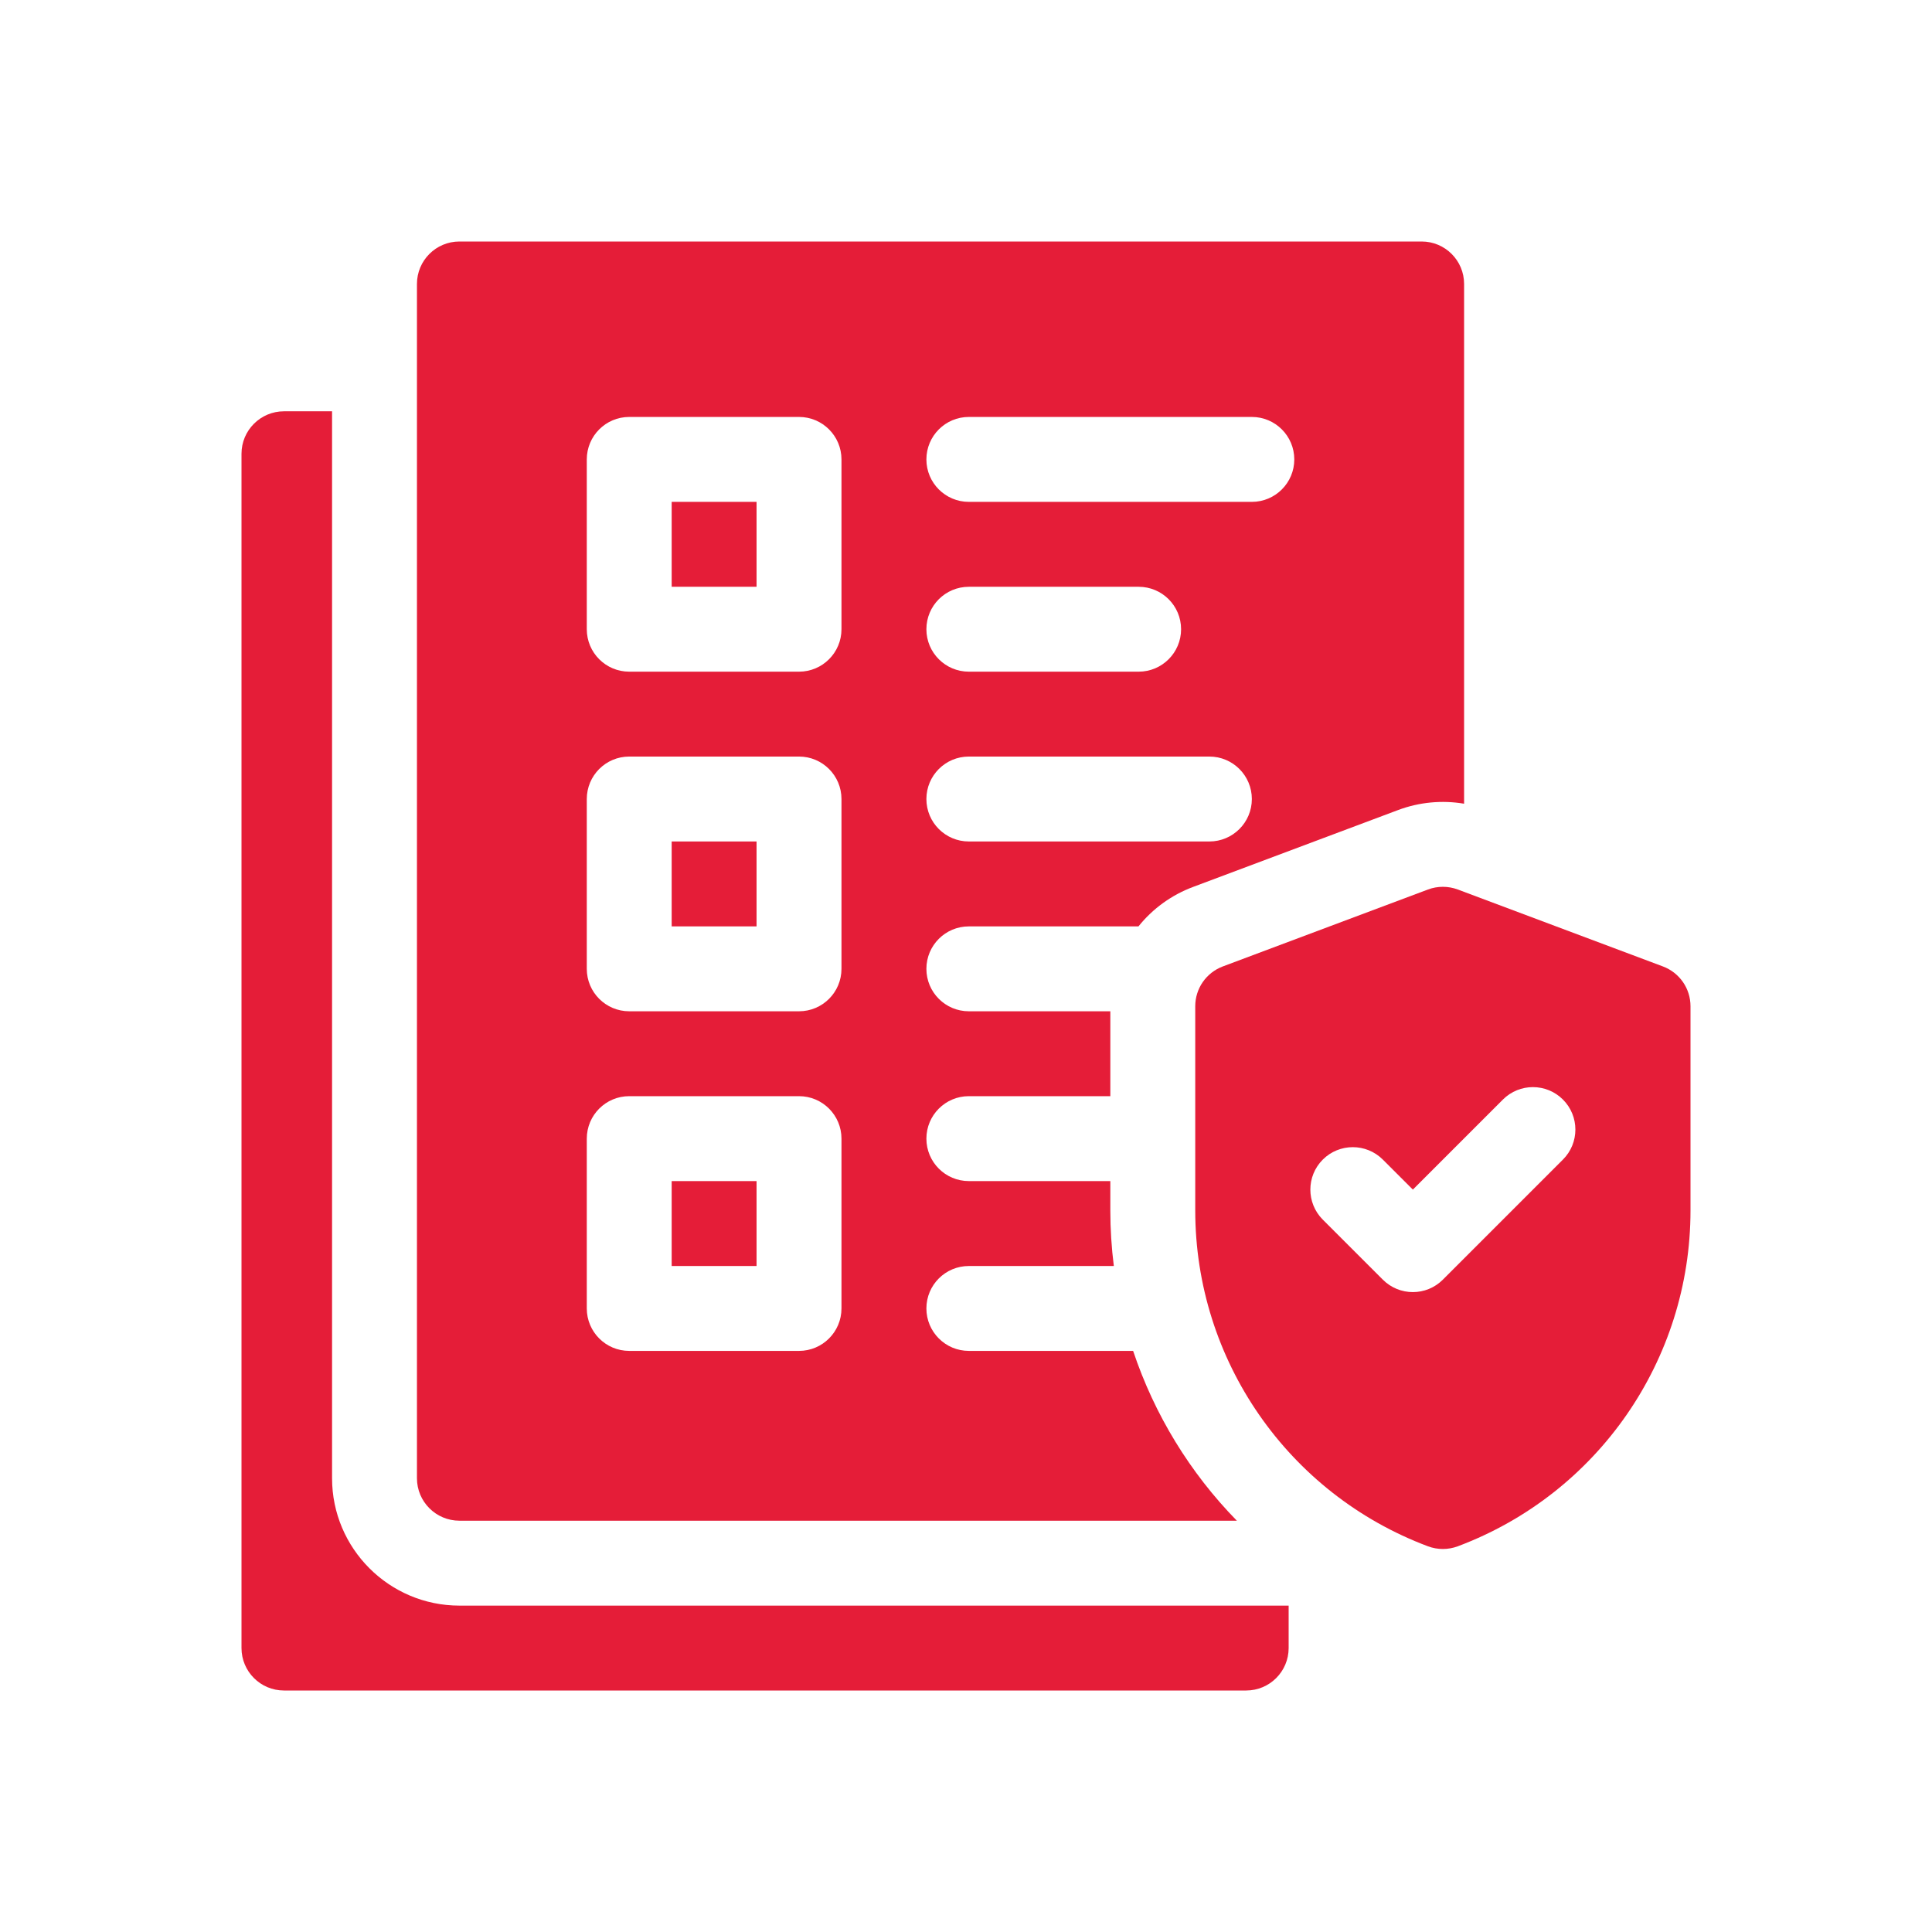
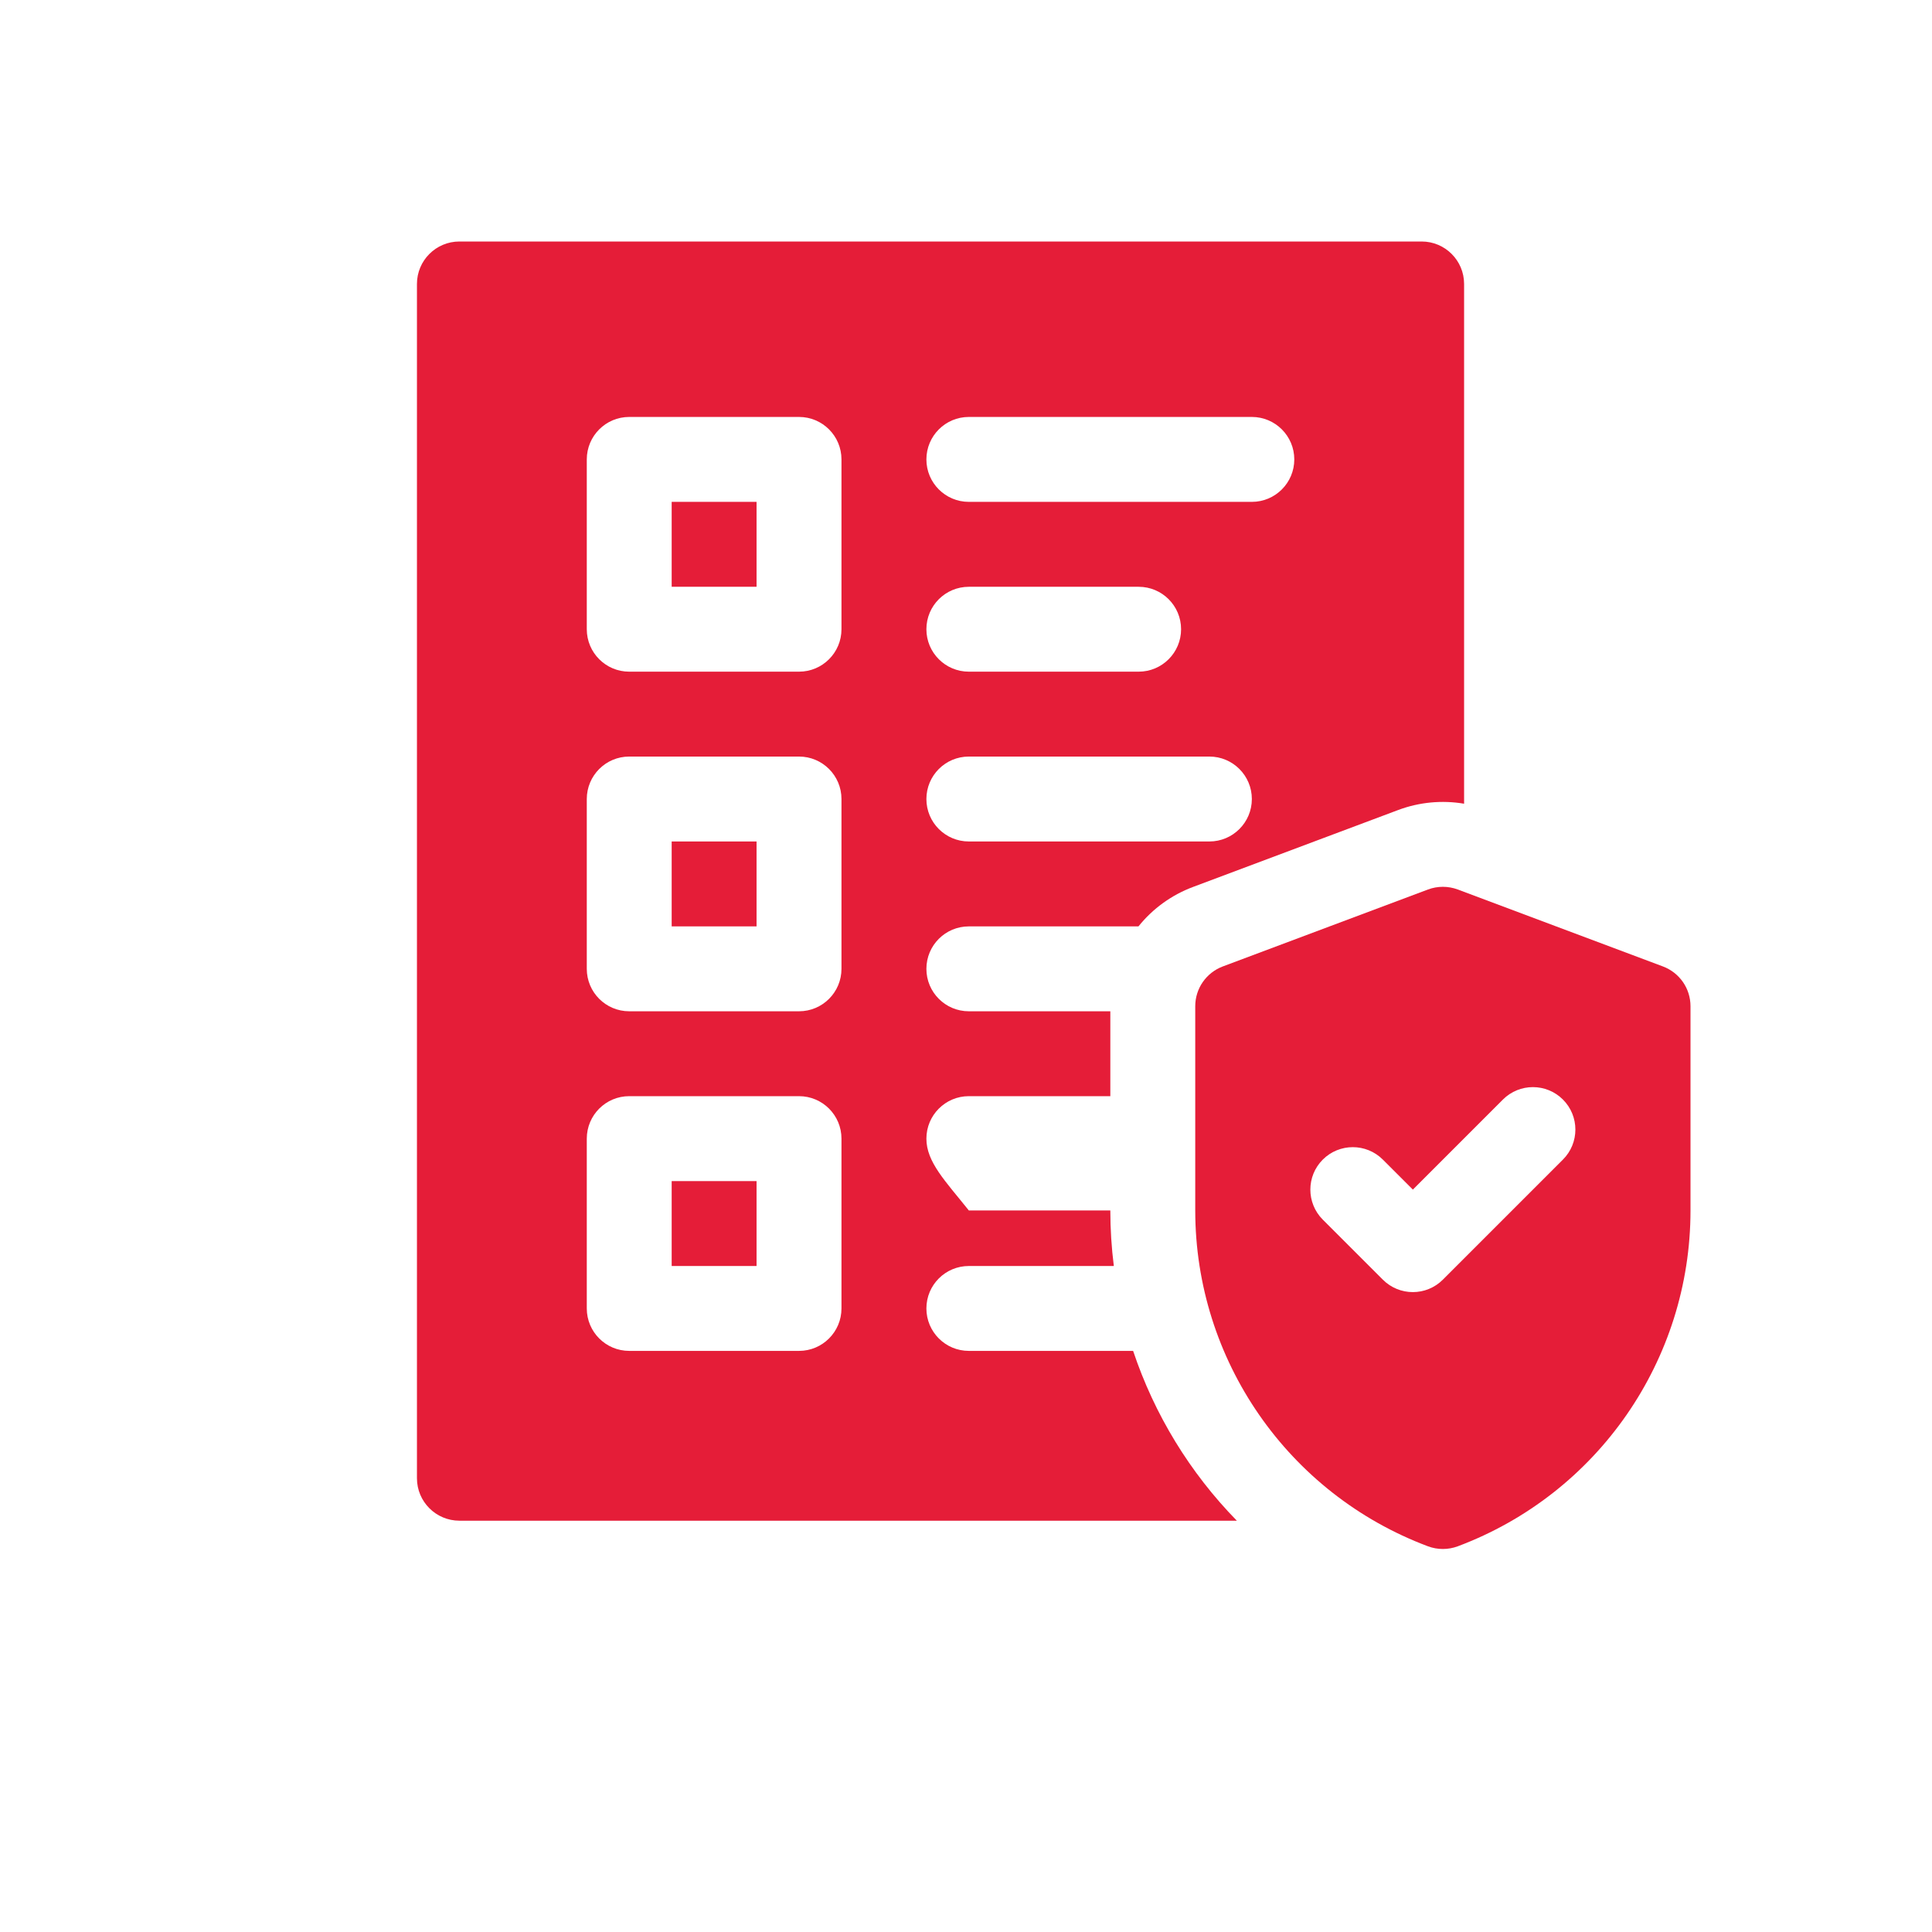
<svg xmlns="http://www.w3.org/2000/svg" width="64" height="64" viewBox="0 0 64 64" fill="none">
  <g clip-path="url(#clip0_2073_3631)">
-     <path d="M11 48.969V13.625H9.406C8.63 13.625 8 14.255 8 15.031V54.594C8 55.37 8.63 56 9.406 56H41.281C42.058 56 42.688 55.37 42.688 54.594V53.188H15.219C12.893 53.188 11 51.295 11 48.969Z" fill="#E51D38" />
    <path d="M22.25 39.125H25.062V41.938H22.25V39.125ZM22.25 16.625H25.062V19.438H22.25V16.625ZM22.25 27.875H25.062V30.688H22.25V27.875ZM55.087 32.015L48.291 29.466C47.972 29.347 47.621 29.347 47.303 29.466L40.506 32.015C40.238 32.116 40.007 32.296 39.844 32.531C39.681 32.766 39.594 33.046 39.594 33.332V40.098C39.594 45.051 42.666 49.484 47.303 51.223C47.621 51.342 47.972 51.342 48.291 51.223C52.928 49.484 56 45.051 56 40.098V33.332C56 33.046 55.913 32.766 55.75 32.531C55.587 32.296 55.356 32.116 55.087 32.015ZM51.774 38.413L47.797 42.39C47.248 42.94 46.357 42.94 45.808 42.39L43.819 40.402C43.27 39.852 43.27 38.962 43.819 38.413C44.368 37.864 45.259 37.864 45.808 38.413L46.803 39.407L49.786 36.424C50.335 35.875 51.225 35.875 51.774 36.424C52.324 36.973 52.324 37.864 51.774 38.413Z" fill="#E51D38" />
-     <path d="M15.219 50.375H40.972C39.416 48.784 38.242 46.861 37.536 44.75H32.094C31.317 44.75 30.688 44.12 30.688 43.344C30.688 42.567 31.317 41.938 32.094 41.938H36.897C36.82 41.328 36.781 40.713 36.781 40.098V39.125H32.094C31.317 39.125 30.688 38.495 30.688 37.719C30.688 36.942 31.317 36.312 32.094 36.312H36.781V33.5H32.094C31.317 33.5 30.688 32.87 30.688 32.094C30.688 31.317 31.317 30.688 32.094 30.688H37.713C38.187 30.098 38.811 29.647 39.519 29.382L46.316 26.833C47.013 26.572 47.766 26.5 48.5 26.624V9.406C48.5 8.63 47.87 8 47.094 8H15.219C14.442 8 13.812 8.63 13.812 9.406V48.969C13.812 49.745 14.442 50.375 15.219 50.375ZM32.094 13.812H41.469C42.245 13.812 42.875 14.442 42.875 15.219C42.875 15.995 42.245 16.625 41.469 16.625H32.094C31.317 16.625 30.688 15.995 30.688 15.219C30.688 14.442 31.317 13.812 32.094 13.812ZM32.094 19.438H37.719C38.495 19.438 39.125 20.067 39.125 20.844C39.125 21.62 38.495 22.25 37.719 22.25H32.094C31.317 22.25 30.688 21.62 30.688 20.844C30.688 20.067 31.317 19.438 32.094 19.438ZM32.094 25.062H40.062C40.839 25.062 41.469 25.692 41.469 26.469C41.469 27.245 40.839 27.875 40.062 27.875H32.094C31.317 27.875 30.688 27.245 30.688 26.469C30.688 25.692 31.317 25.062 32.094 25.062ZM19.438 15.219C19.438 14.442 20.067 13.812 20.844 13.812H26.469C27.245 13.812 27.875 14.442 27.875 15.219V20.844C27.875 21.62 27.245 22.25 26.469 22.25H20.844C20.067 22.25 19.438 21.62 19.438 20.844V15.219ZM19.438 26.469C19.438 25.692 20.067 25.062 20.844 25.062H26.469C27.245 25.062 27.875 25.692 27.875 26.469V32.094C27.875 32.87 27.245 33.5 26.469 33.5H20.844C20.067 33.5 19.438 32.87 19.438 32.094V26.469ZM19.438 37.719C19.438 36.942 20.067 36.312 20.844 36.312H26.469C27.245 36.312 27.875 36.942 27.875 37.719V43.344C27.875 44.12 27.245 44.75 26.469 44.75H20.844C20.067 44.75 19.438 44.12 19.438 43.344V37.719Z" fill="#E51D38" />
+     <path d="M15.219 50.375H40.972C39.416 48.784 38.242 46.861 37.536 44.75H32.094C31.317 44.75 30.688 44.12 30.688 43.344C30.688 42.567 31.317 41.938 32.094 41.938H36.897C36.82 41.328 36.781 40.713 36.781 40.098H32.094C31.317 39.125 30.688 38.495 30.688 37.719C30.688 36.942 31.317 36.312 32.094 36.312H36.781V33.5H32.094C31.317 33.5 30.688 32.87 30.688 32.094C30.688 31.317 31.317 30.688 32.094 30.688H37.713C38.187 30.098 38.811 29.647 39.519 29.382L46.316 26.833C47.013 26.572 47.766 26.5 48.5 26.624V9.406C48.5 8.63 47.87 8 47.094 8H15.219C14.442 8 13.812 8.63 13.812 9.406V48.969C13.812 49.745 14.442 50.375 15.219 50.375ZM32.094 13.812H41.469C42.245 13.812 42.875 14.442 42.875 15.219C42.875 15.995 42.245 16.625 41.469 16.625H32.094C31.317 16.625 30.688 15.995 30.688 15.219C30.688 14.442 31.317 13.812 32.094 13.812ZM32.094 19.438H37.719C38.495 19.438 39.125 20.067 39.125 20.844C39.125 21.62 38.495 22.25 37.719 22.25H32.094C31.317 22.25 30.688 21.62 30.688 20.844C30.688 20.067 31.317 19.438 32.094 19.438ZM32.094 25.062H40.062C40.839 25.062 41.469 25.692 41.469 26.469C41.469 27.245 40.839 27.875 40.062 27.875H32.094C31.317 27.875 30.688 27.245 30.688 26.469C30.688 25.692 31.317 25.062 32.094 25.062ZM19.438 15.219C19.438 14.442 20.067 13.812 20.844 13.812H26.469C27.245 13.812 27.875 14.442 27.875 15.219V20.844C27.875 21.62 27.245 22.25 26.469 22.25H20.844C20.067 22.25 19.438 21.62 19.438 20.844V15.219ZM19.438 26.469C19.438 25.692 20.067 25.062 20.844 25.062H26.469C27.245 25.062 27.875 25.692 27.875 26.469V32.094C27.875 32.87 27.245 33.5 26.469 33.5H20.844C20.067 33.5 19.438 32.87 19.438 32.094V26.469ZM19.438 37.719C19.438 36.942 20.067 36.312 20.844 36.312H26.469C27.245 36.312 27.875 36.942 27.875 37.719V43.344C27.875 44.12 27.245 44.75 26.469 44.75H20.844C20.067 44.75 19.438 44.12 19.438 43.344V37.719Z" fill="#E51D38" />
  </g>
  <defs>
    <clipPath id="clip0_2073_3631">
      <rect width="48" height="48" fill="white" transform="translate(8 8)" />
    </clipPath>
  </defs>
</svg>